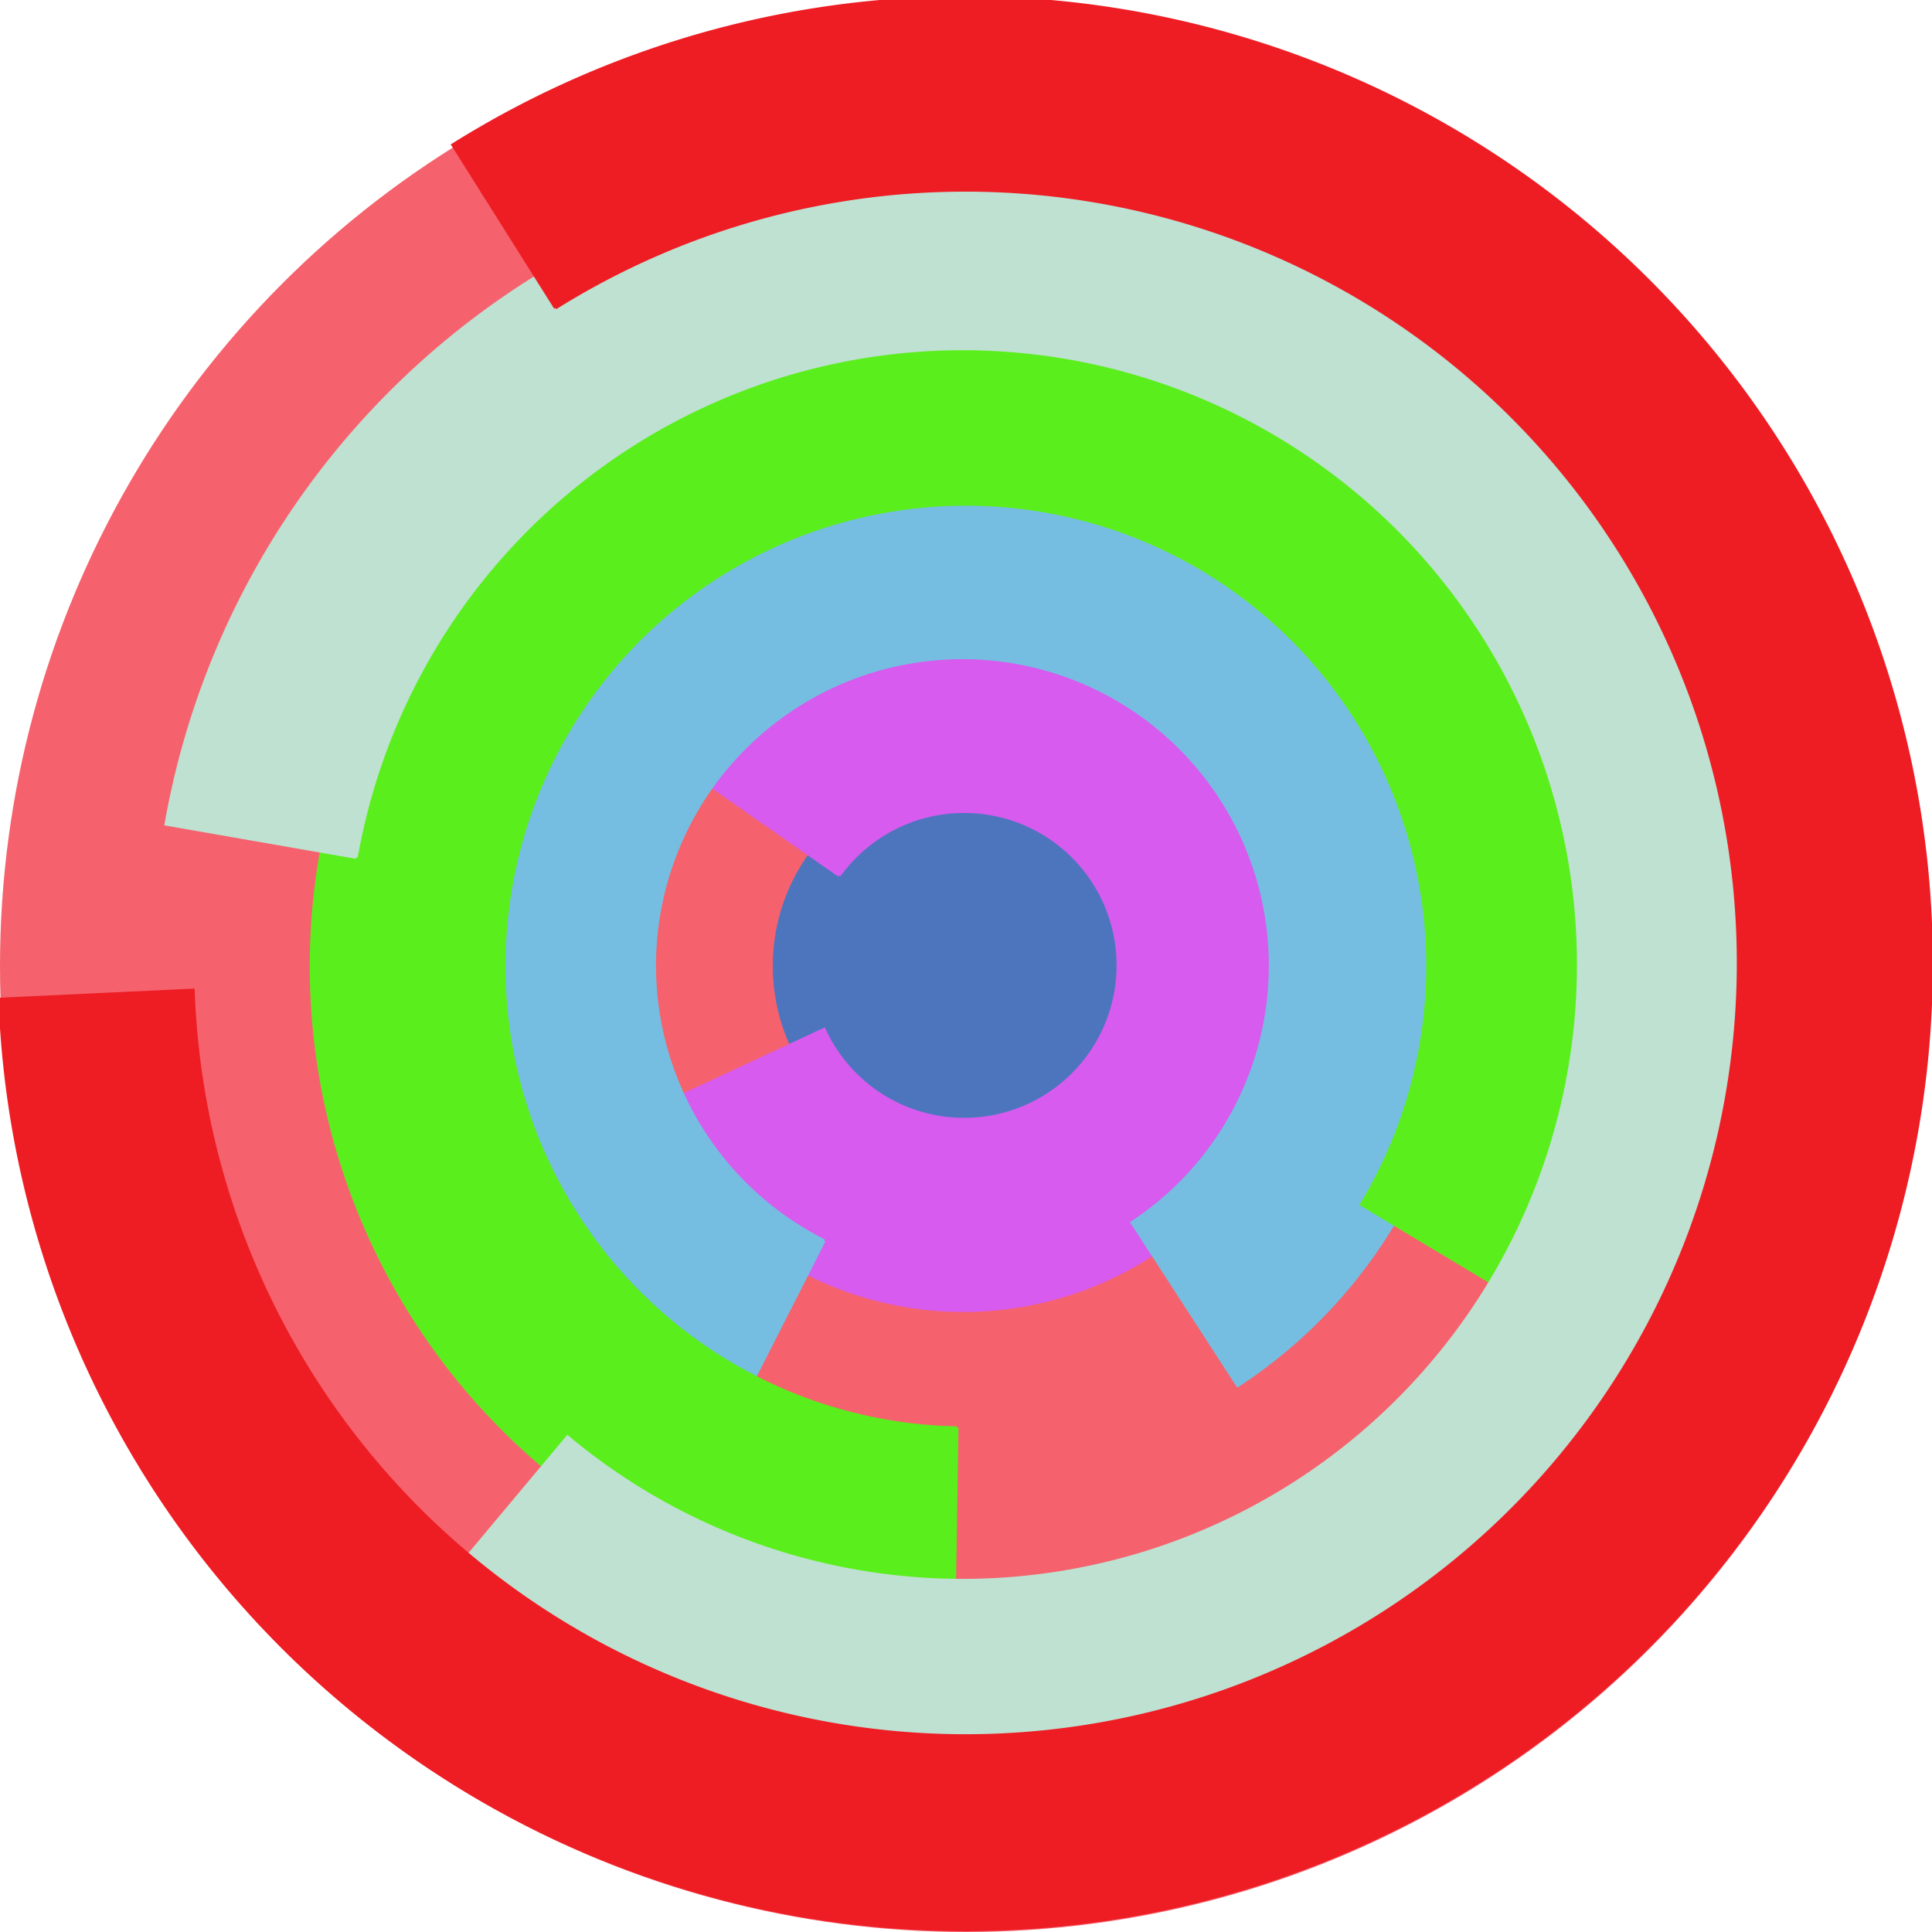
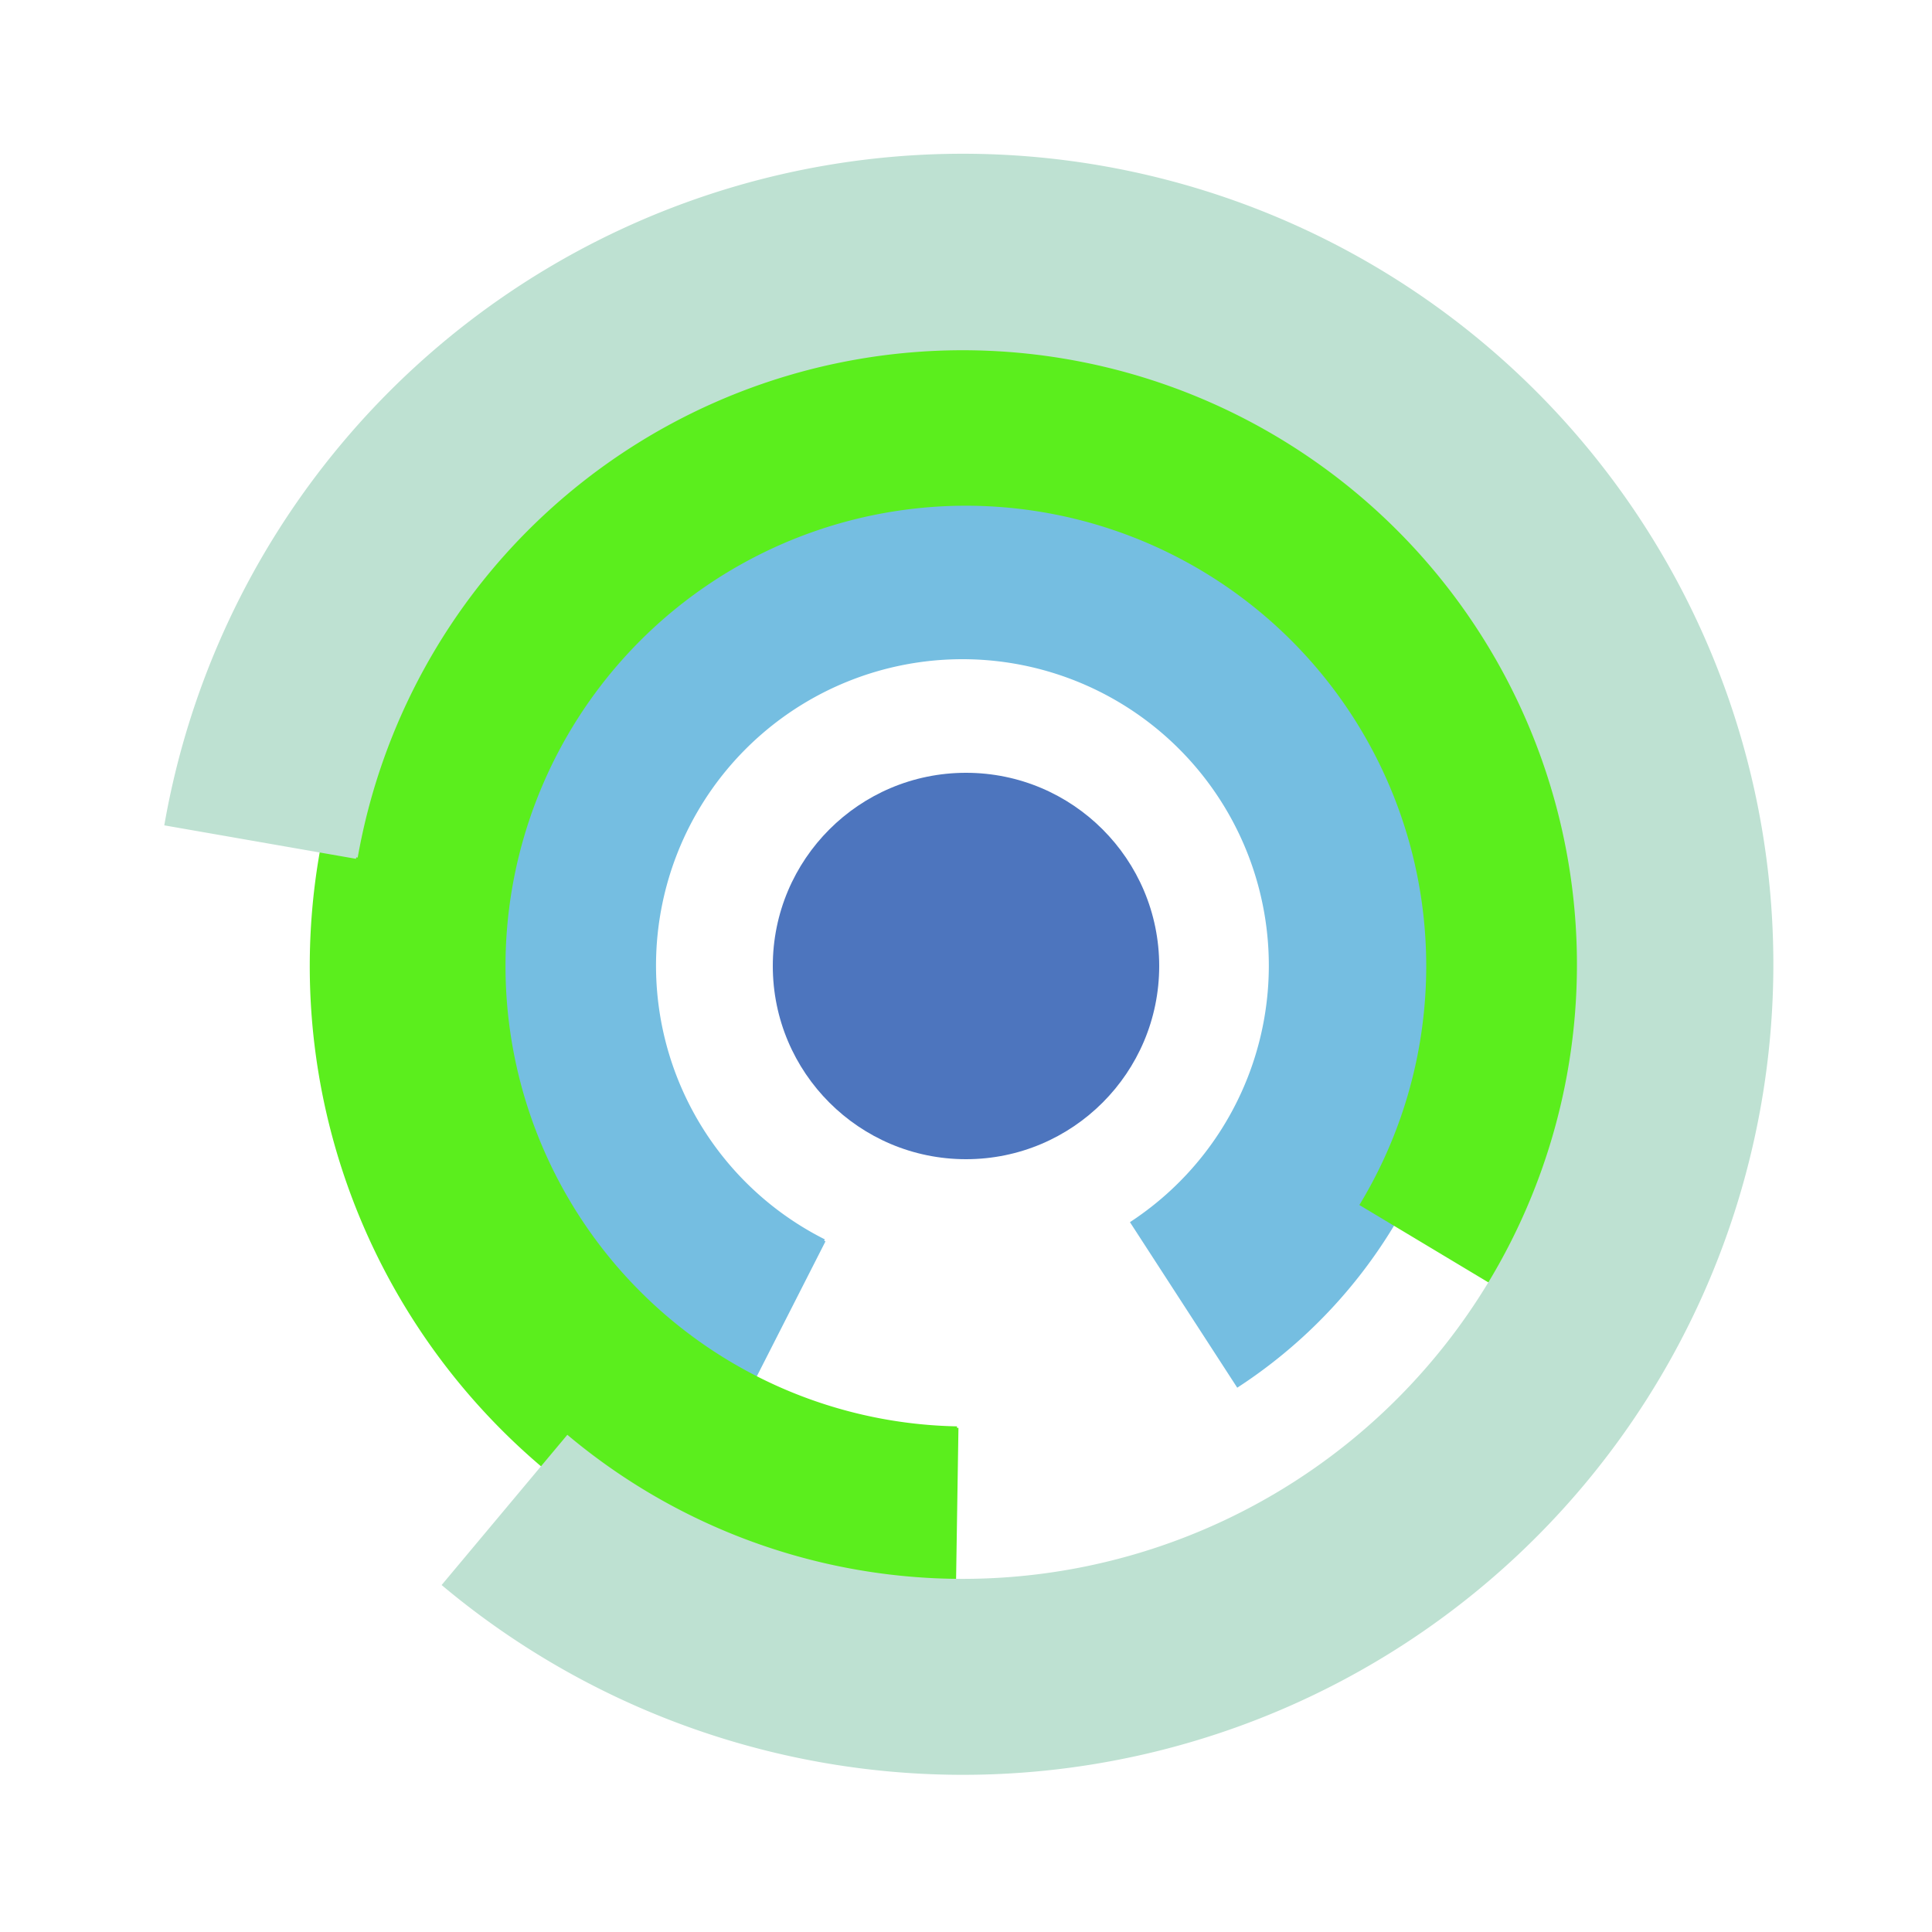
<svg xmlns="http://www.w3.org/2000/svg" version="1.1" width="640" height="640">
-   <circle cx="320" cy="320" r="320" fill="rgb(245, 98, 109)" stroke="" stroke-width="0" />
  <circle cx="320" cy="320" r="64" fill="rgb(77, 117, 190)" stroke="" stroke-width="0" />
-   <path fill="rgb(215, 91, 238)" stroke="rgb(215, 91, 238)" stroke-width="1" d="M 278,290 A 51,51 0 1 1 273,341 L 215,368 A 115,115 0 1 0 225,253 L 278,290" />
  <path fill="rgb(117, 190, 225)" stroke="rgb(117, 190, 225)" stroke-width="1" d="M 273,411 A 102,102 0 1 1 375,405 L 410,459 A 166,166 0 1 0 244,468 L 273,411" />
  <path fill="rgb(91, 238, 29)" stroke="rgb(91, 238, 29)" stroke-width="1" d="M 317,473 A 153,153 0 1 1 451,399 L 506,432 A 217,217 0 1 0 316,537 L 317,473" />
  <path fill="rgb(190, 225, 210)" stroke="rgb(190, 225, 210)" stroke-width="1" d="M 118,284 A 204,204 0 1 1 188,476 L 147,525 A 268,268 0 1 0 55,273 L 118,284" />
-   <path fill="rgb(238, 29, 36)" stroke="rgb(238, 29, 36)" stroke-width="1" d="M 184,102 A 256,256 0 1 1 64,328 L 0,331 A 320,320 0 1 0 150,48 L 184,102" />
</svg>